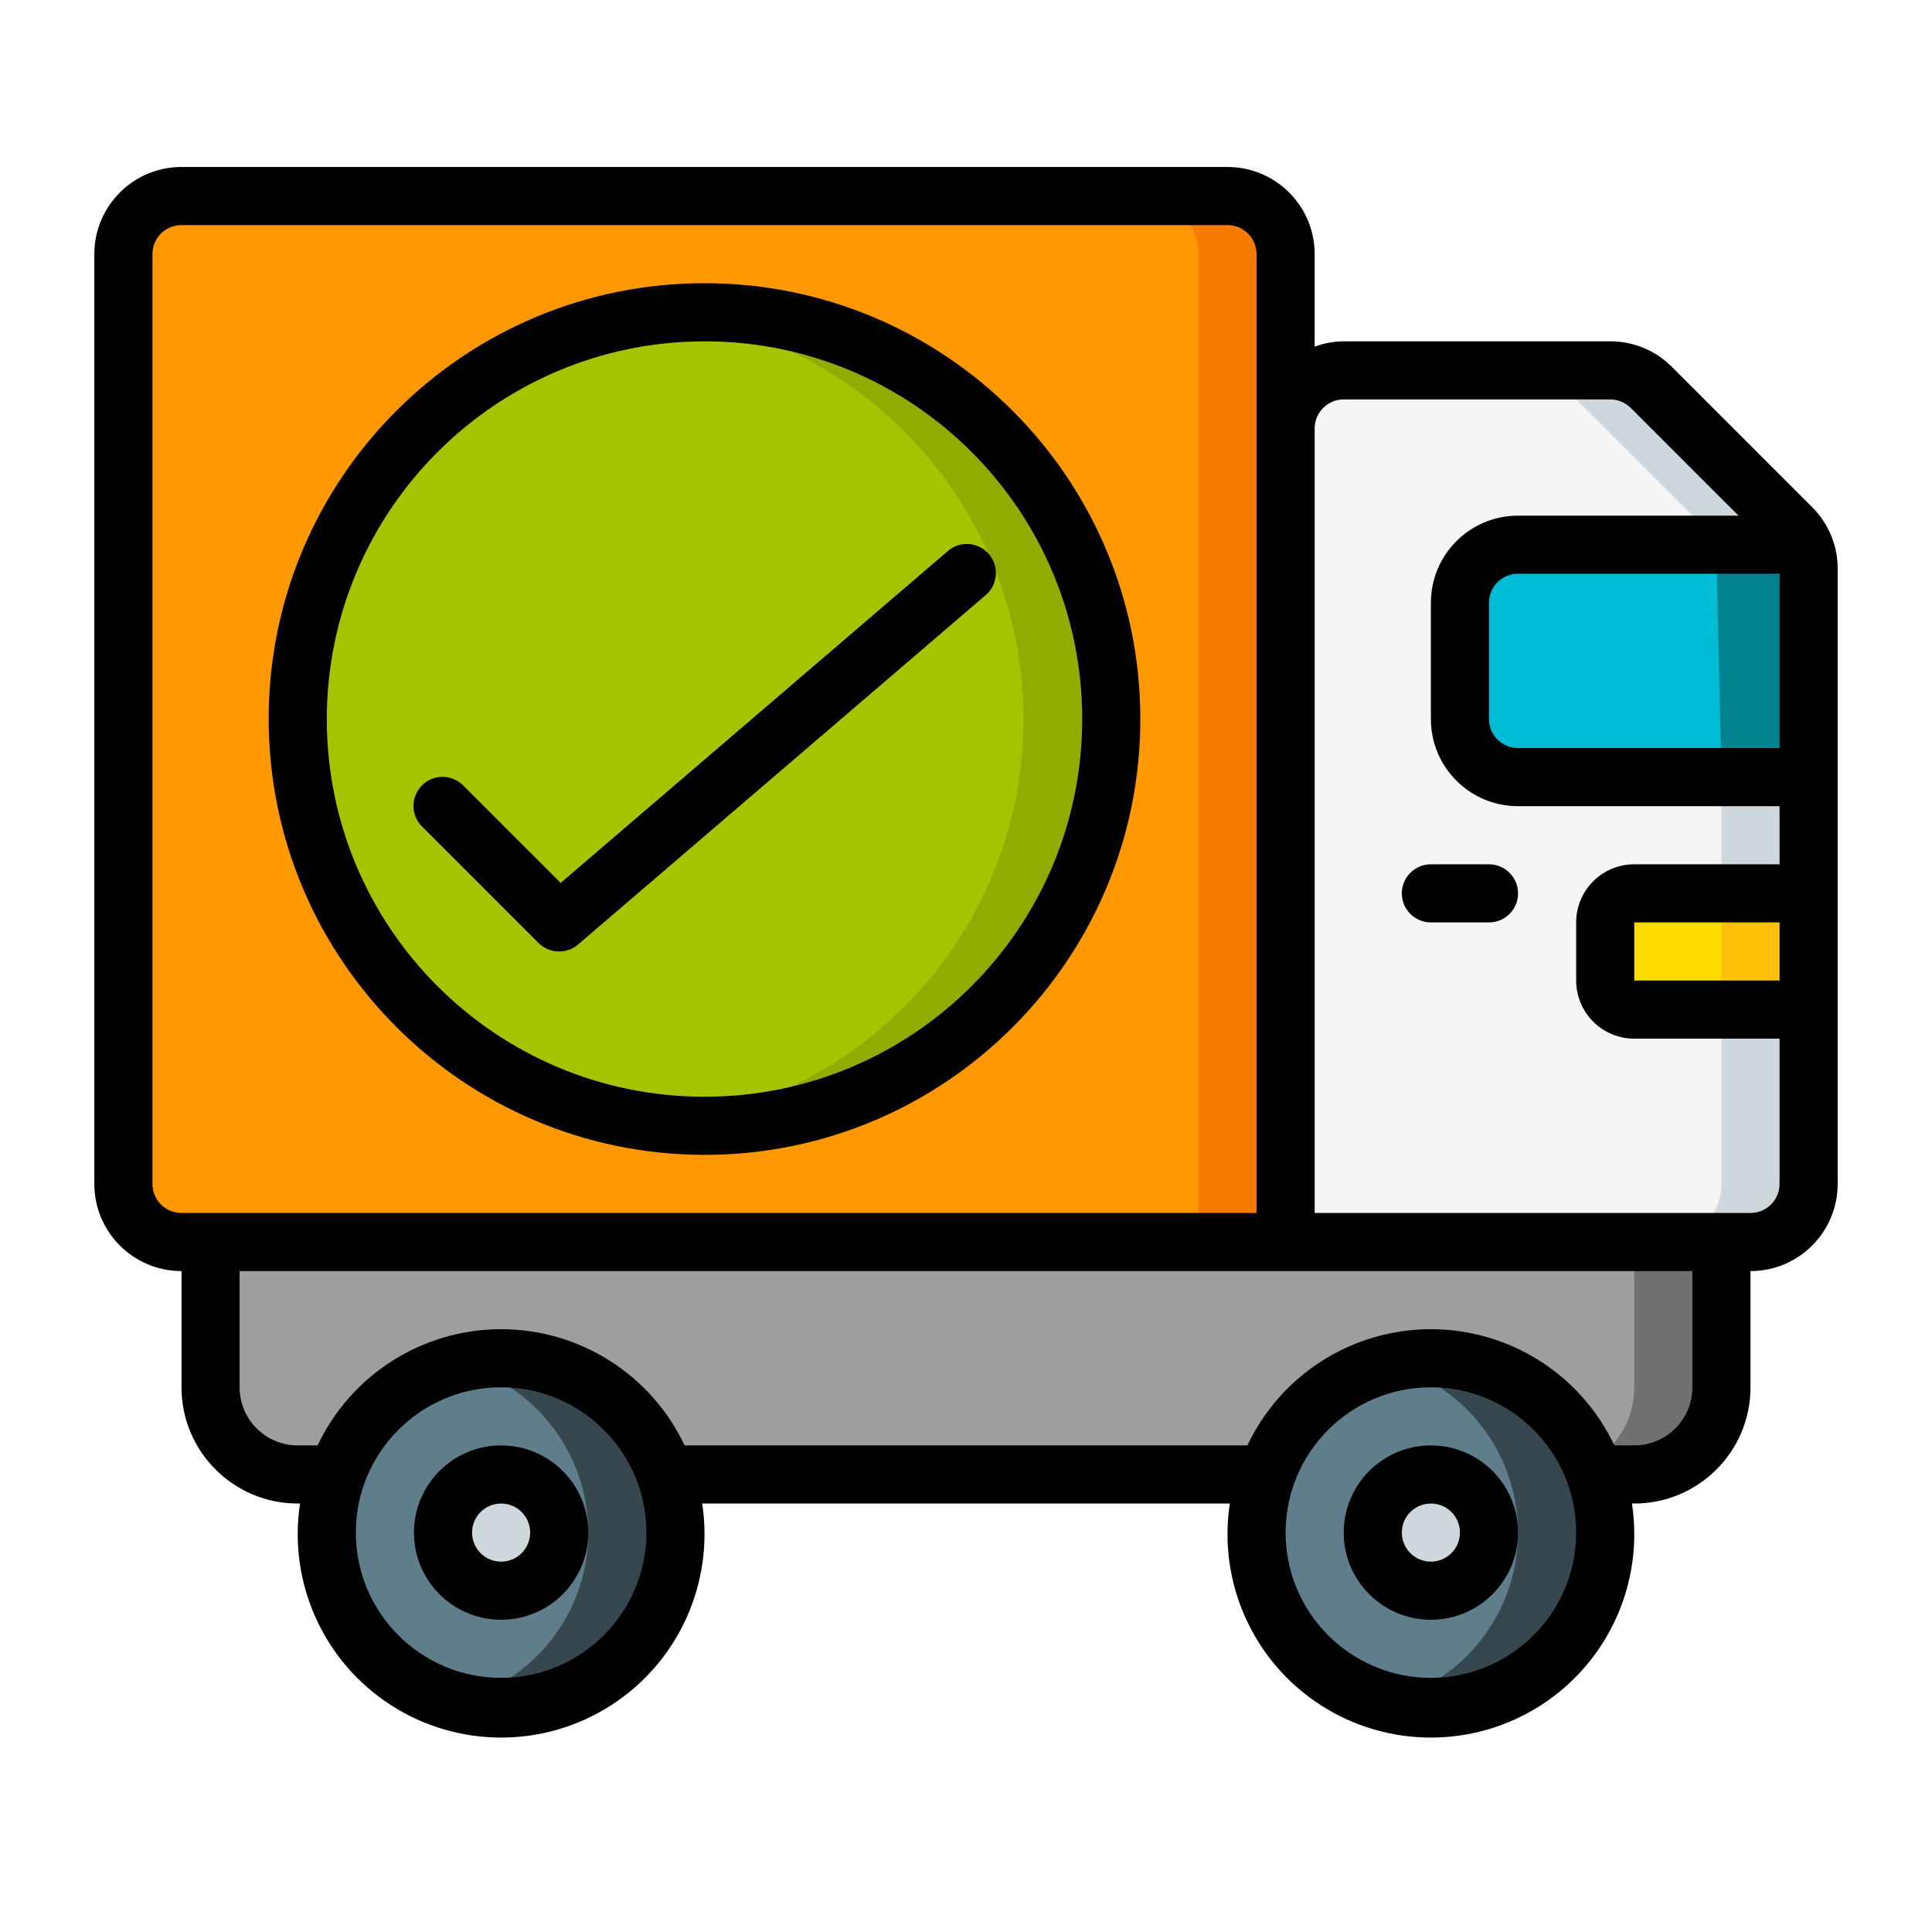
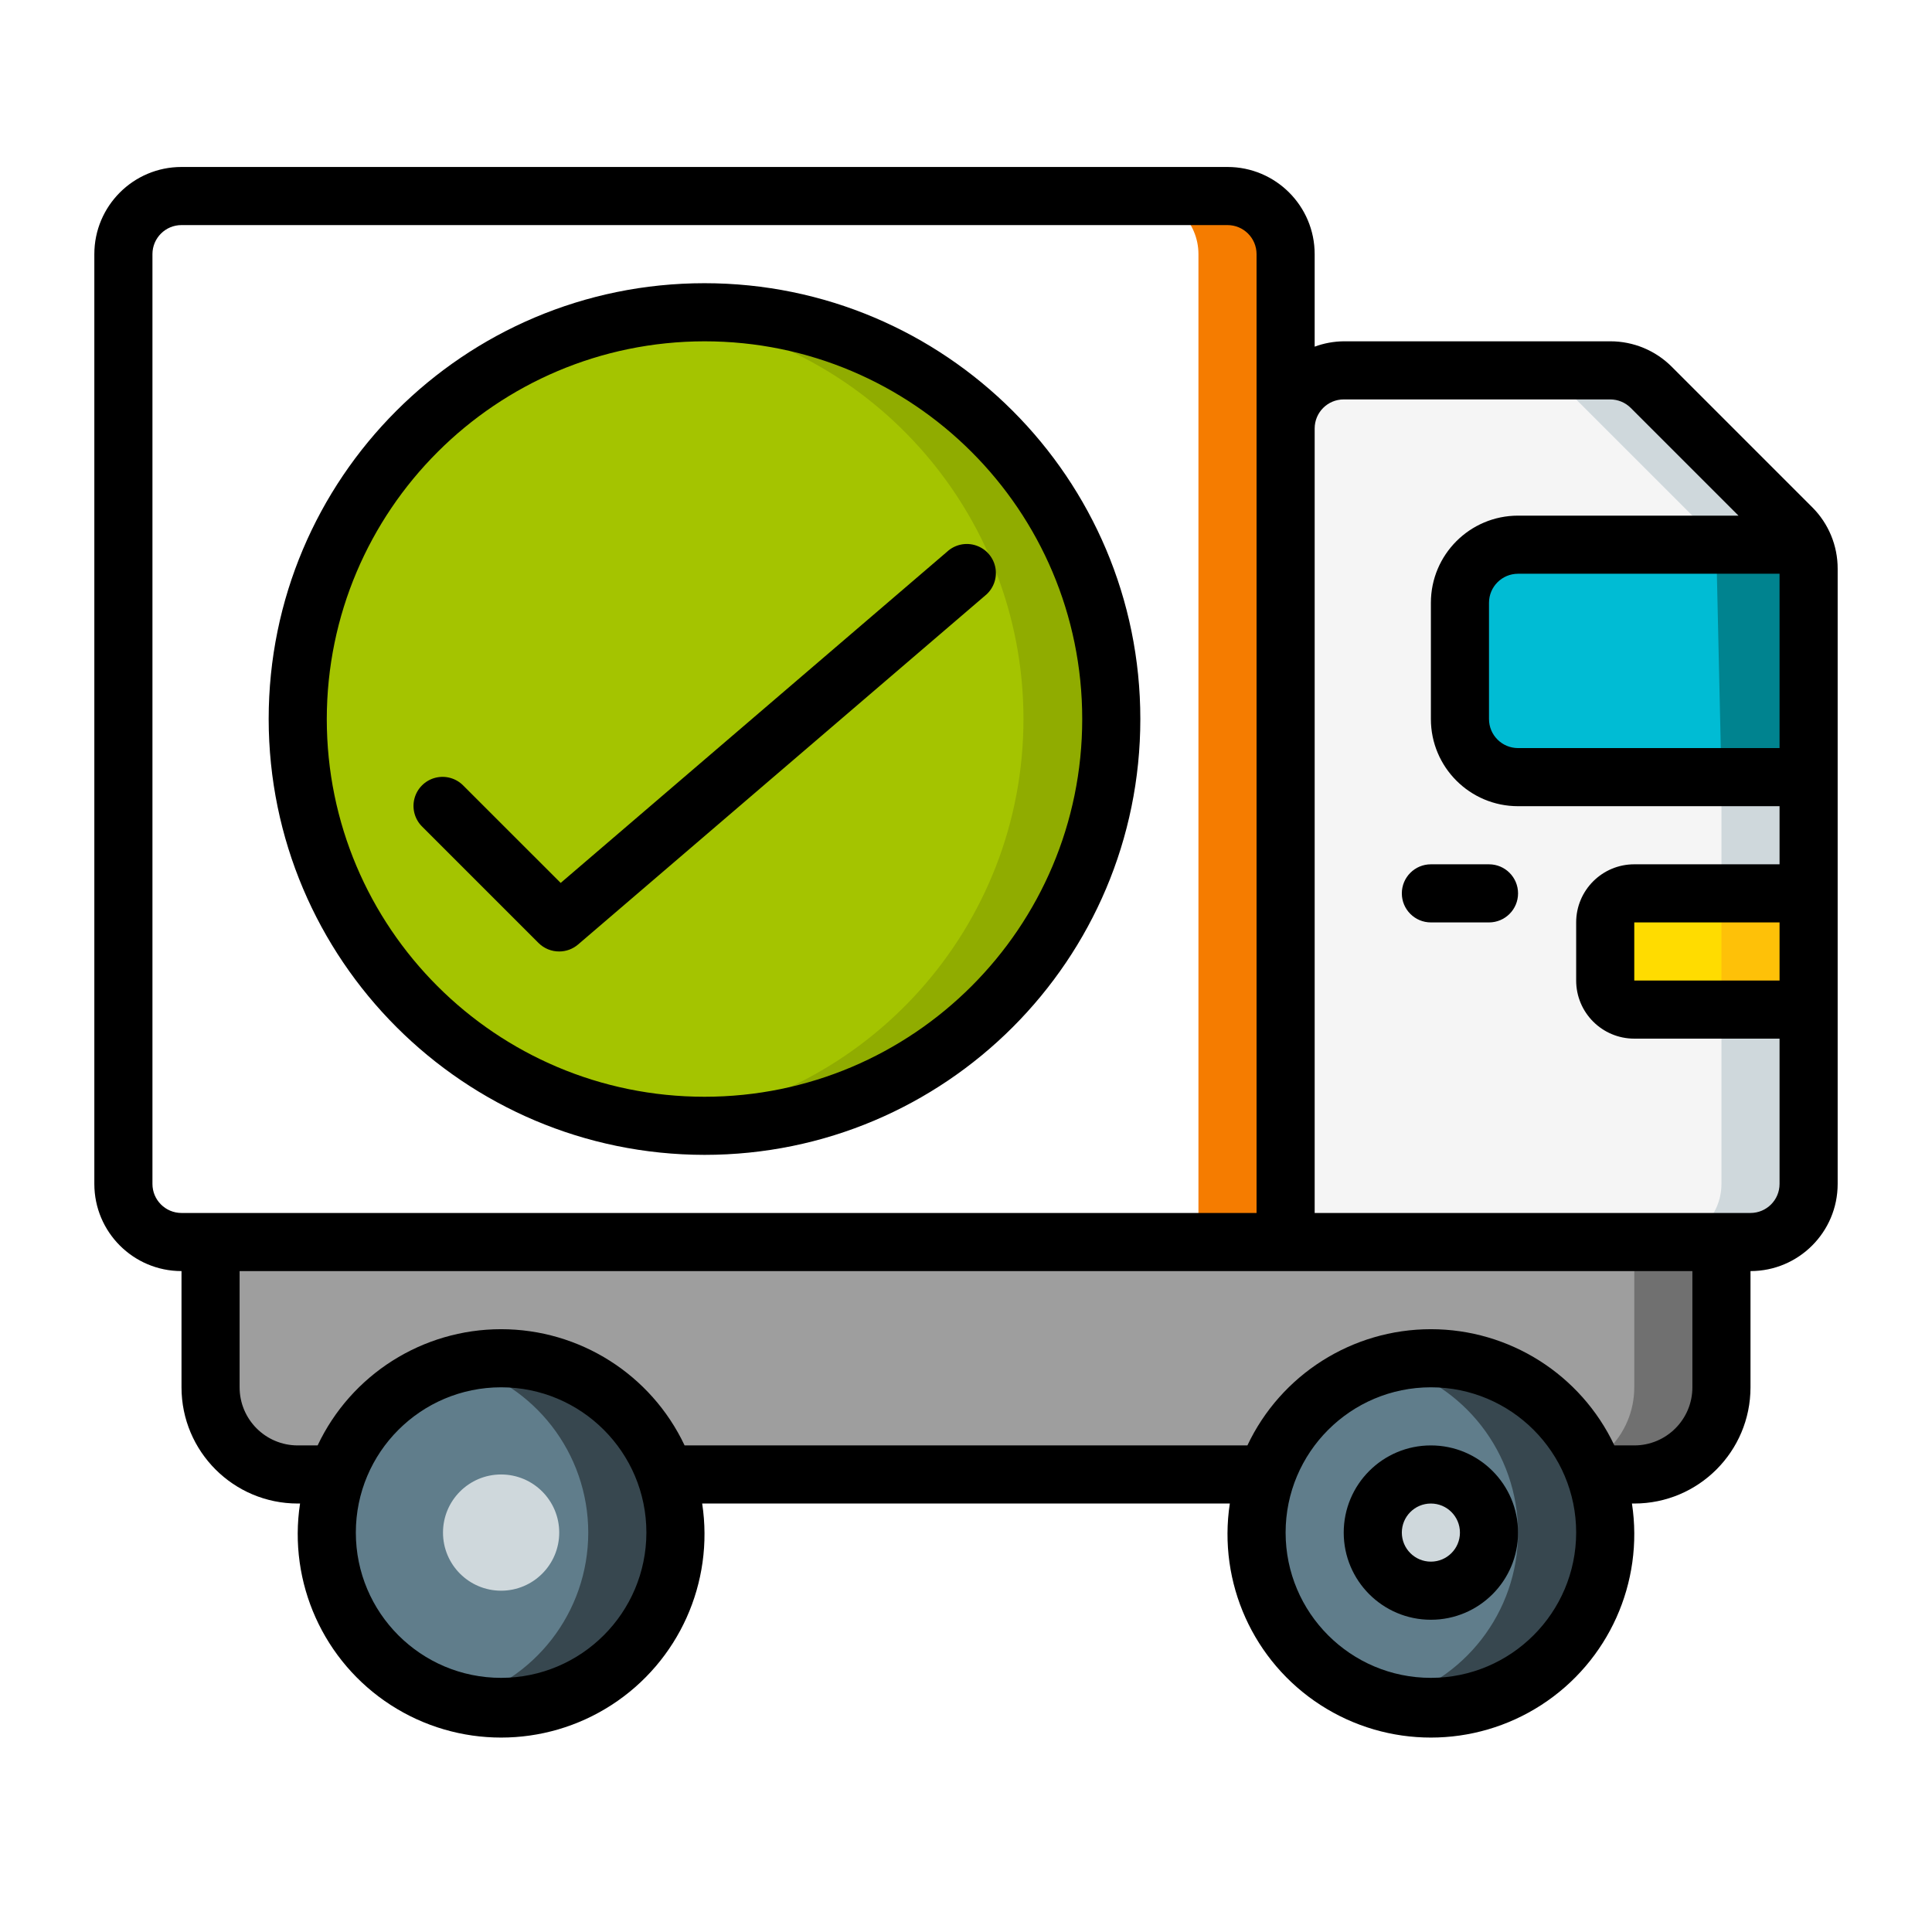
<svg xmlns="http://www.w3.org/2000/svg" width="512" height="512" viewBox="0 0 512 512" fill="none">
  <rect width="512" height="512" fill="white" />
  <g clip-path="url(#clip0_218_451)">
-     <path fill-rule="evenodd" clip-rule="evenodd" d="M48.1 51.949H325.3C333.805 51.949 340.7 58.844 340.7 67.349V329.149H48.1C39.595 329.149 32.7 322.254 32.7 313.749V67.349C32.7 58.844 39.595 51.949 48.1 51.949Z" fill="#FF9801" />
    <path fill-rule="evenodd" clip-rule="evenodd" d="M325.3 51.949H302.2C310.705 51.949 317.6 58.844 317.6 67.349V329.149H340.7V67.349C340.7 58.844 333.805 51.949 325.3 51.949Z" fill="#F57C00" />
    <path fill-rule="evenodd" clip-rule="evenodd" d="M356.1 98.148H426.725C430.809 98.149 434.725 99.772 437.612 102.661L474.788 139.836C477.676 142.724 479.299 146.64 479.3 150.724V313.748C479.3 322.254 472.405 329.148 463.9 329.148H340.7V113.548C340.7 105.043 347.595 98.148 356.1 98.148Z" fill="#F5F5F5" />
    <path fill-rule="evenodd" clip-rule="evenodd" d="M474.788 139.836L437.612 102.661C434.725 99.772 430.809 98.149 426.725 98.148H403.625C407.709 98.149 411.625 99.772 414.512 102.661L451.688 139.836C454.576 142.724 456.199 146.64 456.2 150.724V313.748C456.2 322.254 449.305 329.148 440.8 329.148H463.9C472.405 329.148 479.3 322.254 479.3 313.748V150.724C479.299 146.64 477.676 142.724 474.788 139.836Z" fill="#CFD8DC" />
    <path fill-rule="evenodd" clip-rule="evenodd" d="M479.3 205.948H402.3C393.806 205.922 386.926 199.042 386.9 190.548V159.748C386.926 151.253 393.806 144.373 402.3 144.348H477.914L479.3 205.948Z" fill="#00BCD4" />
    <path fill-rule="evenodd" clip-rule="evenodd" d="M477.914 144.348H454.814L456.2 205.948H479.3L477.914 144.348Z" fill="#00838F" />
    <path fill-rule="evenodd" clip-rule="evenodd" d="M55.8 329.148V367.648C55.8 380.406 66.142 390.748 78.9 390.748H433.1C445.858 390.748 456.2 380.406 456.2 367.648V329.148H55.8Z" fill="#9E9E9E" />
    <path fill-rule="evenodd" clip-rule="evenodd" d="M433.1 329.148V367.648C433.1 380.406 422.758 390.748 410 390.748H433.1C445.858 390.748 456.2 380.406 456.2 367.648V329.148H433.1Z" fill="#707070" />
    <path d="M132.8 452.349C158.316 452.349 179 431.665 179 406.149C179 380.634 158.316 359.949 132.8 359.949C107.285 359.949 86.6 380.634 86.6 406.149C86.6 431.665 107.285 452.349 132.8 452.349Z" fill="#607D8B" />
    <path fill-rule="evenodd" clip-rule="evenodd" d="M132.8 359.949C128.9 359.972 125.019 360.489 121.25 361.489C141.64 366.735 155.892 385.119 155.892 406.172C155.892 427.226 141.64 445.609 121.25 450.856C138.599 455.378 156.999 449.454 168.451 435.658C179.902 421.863 182.339 402.688 174.7 386.467C167.062 370.246 150.729 359.909 132.8 359.949Z" fill="#37474F" />
    <path d="M132.8 421.55C141.306 421.55 148.2 414.655 148.2 406.15C148.2 397.645 141.306 390.75 132.8 390.75C124.295 390.75 117.4 397.645 117.4 406.15C117.4 414.655 124.295 421.55 132.8 421.55Z" fill="#CFD8DC" />
    <path d="M379.2 452.349C404.716 452.349 425.4 431.665 425.4 406.149C425.4 380.634 404.716 359.949 379.2 359.949C353.684 359.949 333 380.634 333 406.149C333 431.665 353.684 452.349 379.2 452.349Z" fill="#607D8B" />
    <path fill-rule="evenodd" clip-rule="evenodd" d="M379.2 359.949C375.301 359.972 371.42 360.489 367.65 361.489C388.04 366.735 402.292 385.119 402.292 406.172C402.292 427.226 388.04 445.609 367.65 450.856C385 455.378 403.399 449.454 414.851 435.658C426.303 421.863 428.739 402.688 421.101 386.467C413.463 370.246 397.129 359.909 379.2 359.949Z" fill="#37474F" />
    <path d="M379.2 421.55C387.705 421.55 394.6 414.655 394.6 406.15C394.6 397.645 387.705 390.75 379.2 390.75C370.695 390.75 363.8 397.645 363.8 406.15C363.8 414.655 370.695 421.55 379.2 421.55Z" fill="#CFD8DC" />
    <path fill-rule="evenodd" clip-rule="evenodd" d="M433.1 236.75H479.3V267.55H433.1C428.848 267.55 425.4 264.103 425.4 259.85V244.45C425.4 240.197 428.848 236.75 433.1 236.75Z" fill="#FFDC00" />
    <path fill-rule="evenodd" clip-rule="evenodd" d="M456.2 236.75H479.3V267.55H456.2V236.75Z" fill="#FEC108" />
    <path d="M186.7 298.35C246.237 298.35 294.5 250.086 294.5 190.55C294.5 131.014 246.237 82.75 186.7 82.75C127.164 82.75 78.9 131.014 78.9 190.55C78.9 250.086 127.164 298.35 186.7 298.35Z" fill="#A4C400" />
    <path fill-rule="evenodd" clip-rule="evenodd" d="M186.7 82.75C182.842 82.757 178.986 82.97 175.15 83.389C229.824 89.369 271.229 135.55 271.229 190.55C271.229 245.55 229.824 291.731 175.15 297.711C214.849 302.053 253.695 284.092 276.102 251.035C298.51 217.978 300.806 175.242 282.07 139.975C263.334 104.707 226.636 82.687 186.7 82.75Z" fill="#90AC00" />
    <path fill-rule="evenodd" clip-rule="evenodd" d="M148.2 252.149C150.037 252.151 151.813 251.492 153.205 250.293L261.005 157.893C263.215 156.141 264.289 153.321 263.807 150.542C263.324 147.764 261.361 145.471 258.689 144.567C256.018 143.663 253.066 144.291 250.995 146.205L148.585 233.985L122.821 208.228C120.887 206.227 118.025 205.424 115.332 206.128C112.64 206.833 110.538 208.936 109.833 211.628C109.129 214.32 109.931 217.183 111.933 219.116L142.733 249.916C144.186 251.357 146.153 252.161 148.2 252.149Z" fill="black" />
    <path d="M443.056 97.218C438.734 92.873 432.853 90.436 426.724 90.45H356.1C353.471 90.475 350.866 90.955 348.4 91.867V67.35C348.4 54.592 338.058 44.25 325.3 44.25H48.1C35.342 44.25 25 54.592 25 67.35V313.75C25 326.508 35.342 336.85 48.1 336.85V367.65C48.1 384.66 61.89 398.45 78.9 398.45H79.516C76.318 419.421 85.718 440.317 103.531 451.836C121.343 463.355 144.257 463.355 162.069 451.836C179.882 440.317 189.282 419.421 186.084 398.45H325.916C322.718 419.421 332.118 440.317 349.931 451.836C367.743 463.355 390.657 463.355 408.469 451.836C426.282 440.317 435.682 419.421 432.484 398.45H433.1C450.11 398.45 463.9 384.66 463.9 367.65V336.85C476.658 336.85 487 326.508 487 313.75V150.726C487.018 144.596 484.58 138.714 480.232 134.394L443.056 97.218ZM471.6 152.05V198.25H402.3C398.047 198.25 394.6 194.803 394.6 190.55V159.75C394.6 155.497 398.047 152.05 402.3 152.05H471.6ZM40.4 313.75V67.35C40.4 63.097 43.847 59.65 48.1 59.65H325.3C329.553 59.65 333 63.097 333 67.35V321.45H48.1C43.847 321.45 40.4 318.003 40.4 313.75ZM132.8 444.65C111.537 444.65 94.3 427.413 94.3 406.15C94.3 384.887 111.537 367.65 132.8 367.65C154.063 367.65 171.3 384.887 171.3 406.15C171.275 427.402 154.052 444.625 132.8 444.65ZM379.2 444.65C357.937 444.65 340.7 427.413 340.7 406.15C340.7 384.887 357.937 367.65 379.2 367.65C400.463 367.65 417.7 384.887 417.7 406.15C417.675 427.402 400.452 444.625 379.2 444.65ZM448.5 367.65C448.5 376.155 441.605 383.05 433.1 383.05H427.826C418.936 364.245 400 352.251 379.2 352.251C358.4 352.251 339.464 364.245 330.575 383.05H181.426C172.536 364.245 153.6 352.251 132.8 352.251C112 352.251 93.064 364.245 84.174 383.05H78.9C70.395 383.05 63.5 376.155 63.5 367.65V336.85H448.5V367.65ZM463.9 321.45H348.4V113.55C348.4 109.297 351.847 105.85 356.1 105.85H426.724C428.766 105.85 430.725 106.662 432.168 108.106L460.712 136.65H402.3C389.542 136.65 379.2 146.992 379.2 159.75V190.55C379.2 203.308 389.542 213.65 402.3 213.65H471.6V229.05H433.1C424.595 229.05 417.7 235.945 417.7 244.45V259.85C417.7 268.355 424.595 275.25 433.1 275.25H471.6V313.75C471.6 318.003 468.153 321.45 463.9 321.45ZM471.6 259.85H433.1V244.45H471.6V259.85Z" fill="black" />
-     <path d="M132.8 383.051C120.042 383.051 109.7 393.393 109.7 406.151C109.7 418.909 120.042 429.251 132.8 429.251C145.558 429.251 155.9 418.909 155.9 406.151C155.9 393.393 145.558 383.051 132.8 383.051ZM132.8 413.851C128.548 413.851 125.1 410.403 125.1 406.151C125.1 401.898 128.548 398.451 132.8 398.451C137.053 398.451 140.5 401.898 140.5 406.151C140.5 410.403 137.053 413.851 132.8 413.851Z" fill="black" />
    <path d="M379.2 383.051C366.442 383.051 356.1 393.393 356.1 406.151C356.1 418.909 366.442 429.251 379.2 429.251C391.958 429.251 402.3 418.909 402.3 406.151C402.3 393.393 391.958 383.051 379.2 383.051ZM379.2 413.851C374.948 413.851 371.5 410.403 371.5 406.151C371.5 401.898 374.948 398.451 379.2 398.451C383.453 398.451 386.9 401.898 386.9 406.151C386.9 410.403 383.453 413.851 379.2 413.851Z" fill="black" />
    <path fill-rule="evenodd" clip-rule="evenodd" d="M394.6 229.051H379.2C374.947 229.051 371.5 232.498 371.5 236.751C371.5 241.003 374.947 244.451 379.2 244.451H394.6C398.853 244.451 402.3 241.003 402.3 236.751C402.3 232.498 398.853 229.051 394.6 229.051Z" fill="black" />
    <path d="M186.7 306.051C250.489 306.051 302.2 254.34 302.2 190.551C302.2 126.762 250.489 75.051 186.7 75.051C122.911 75.051 71.2 126.762 71.2 190.551C71.272 254.31 122.941 305.979 186.7 306.051ZM186.7 90.451C241.984 90.451 286.8 135.267 286.8 190.551C286.8 245.834 241.984 290.651 186.7 290.651C131.416 290.651 86.6 245.834 86.6 190.551C86.664 135.293 131.443 90.514 186.7 90.451Z" fill="black" />
  </g>
  <defs>
    <clipPath id="clip0_218_451">
      <rect width="462" height="462" fill="white" transform="translate(25 25)" />
    </clipPath>
  </defs>
</svg>